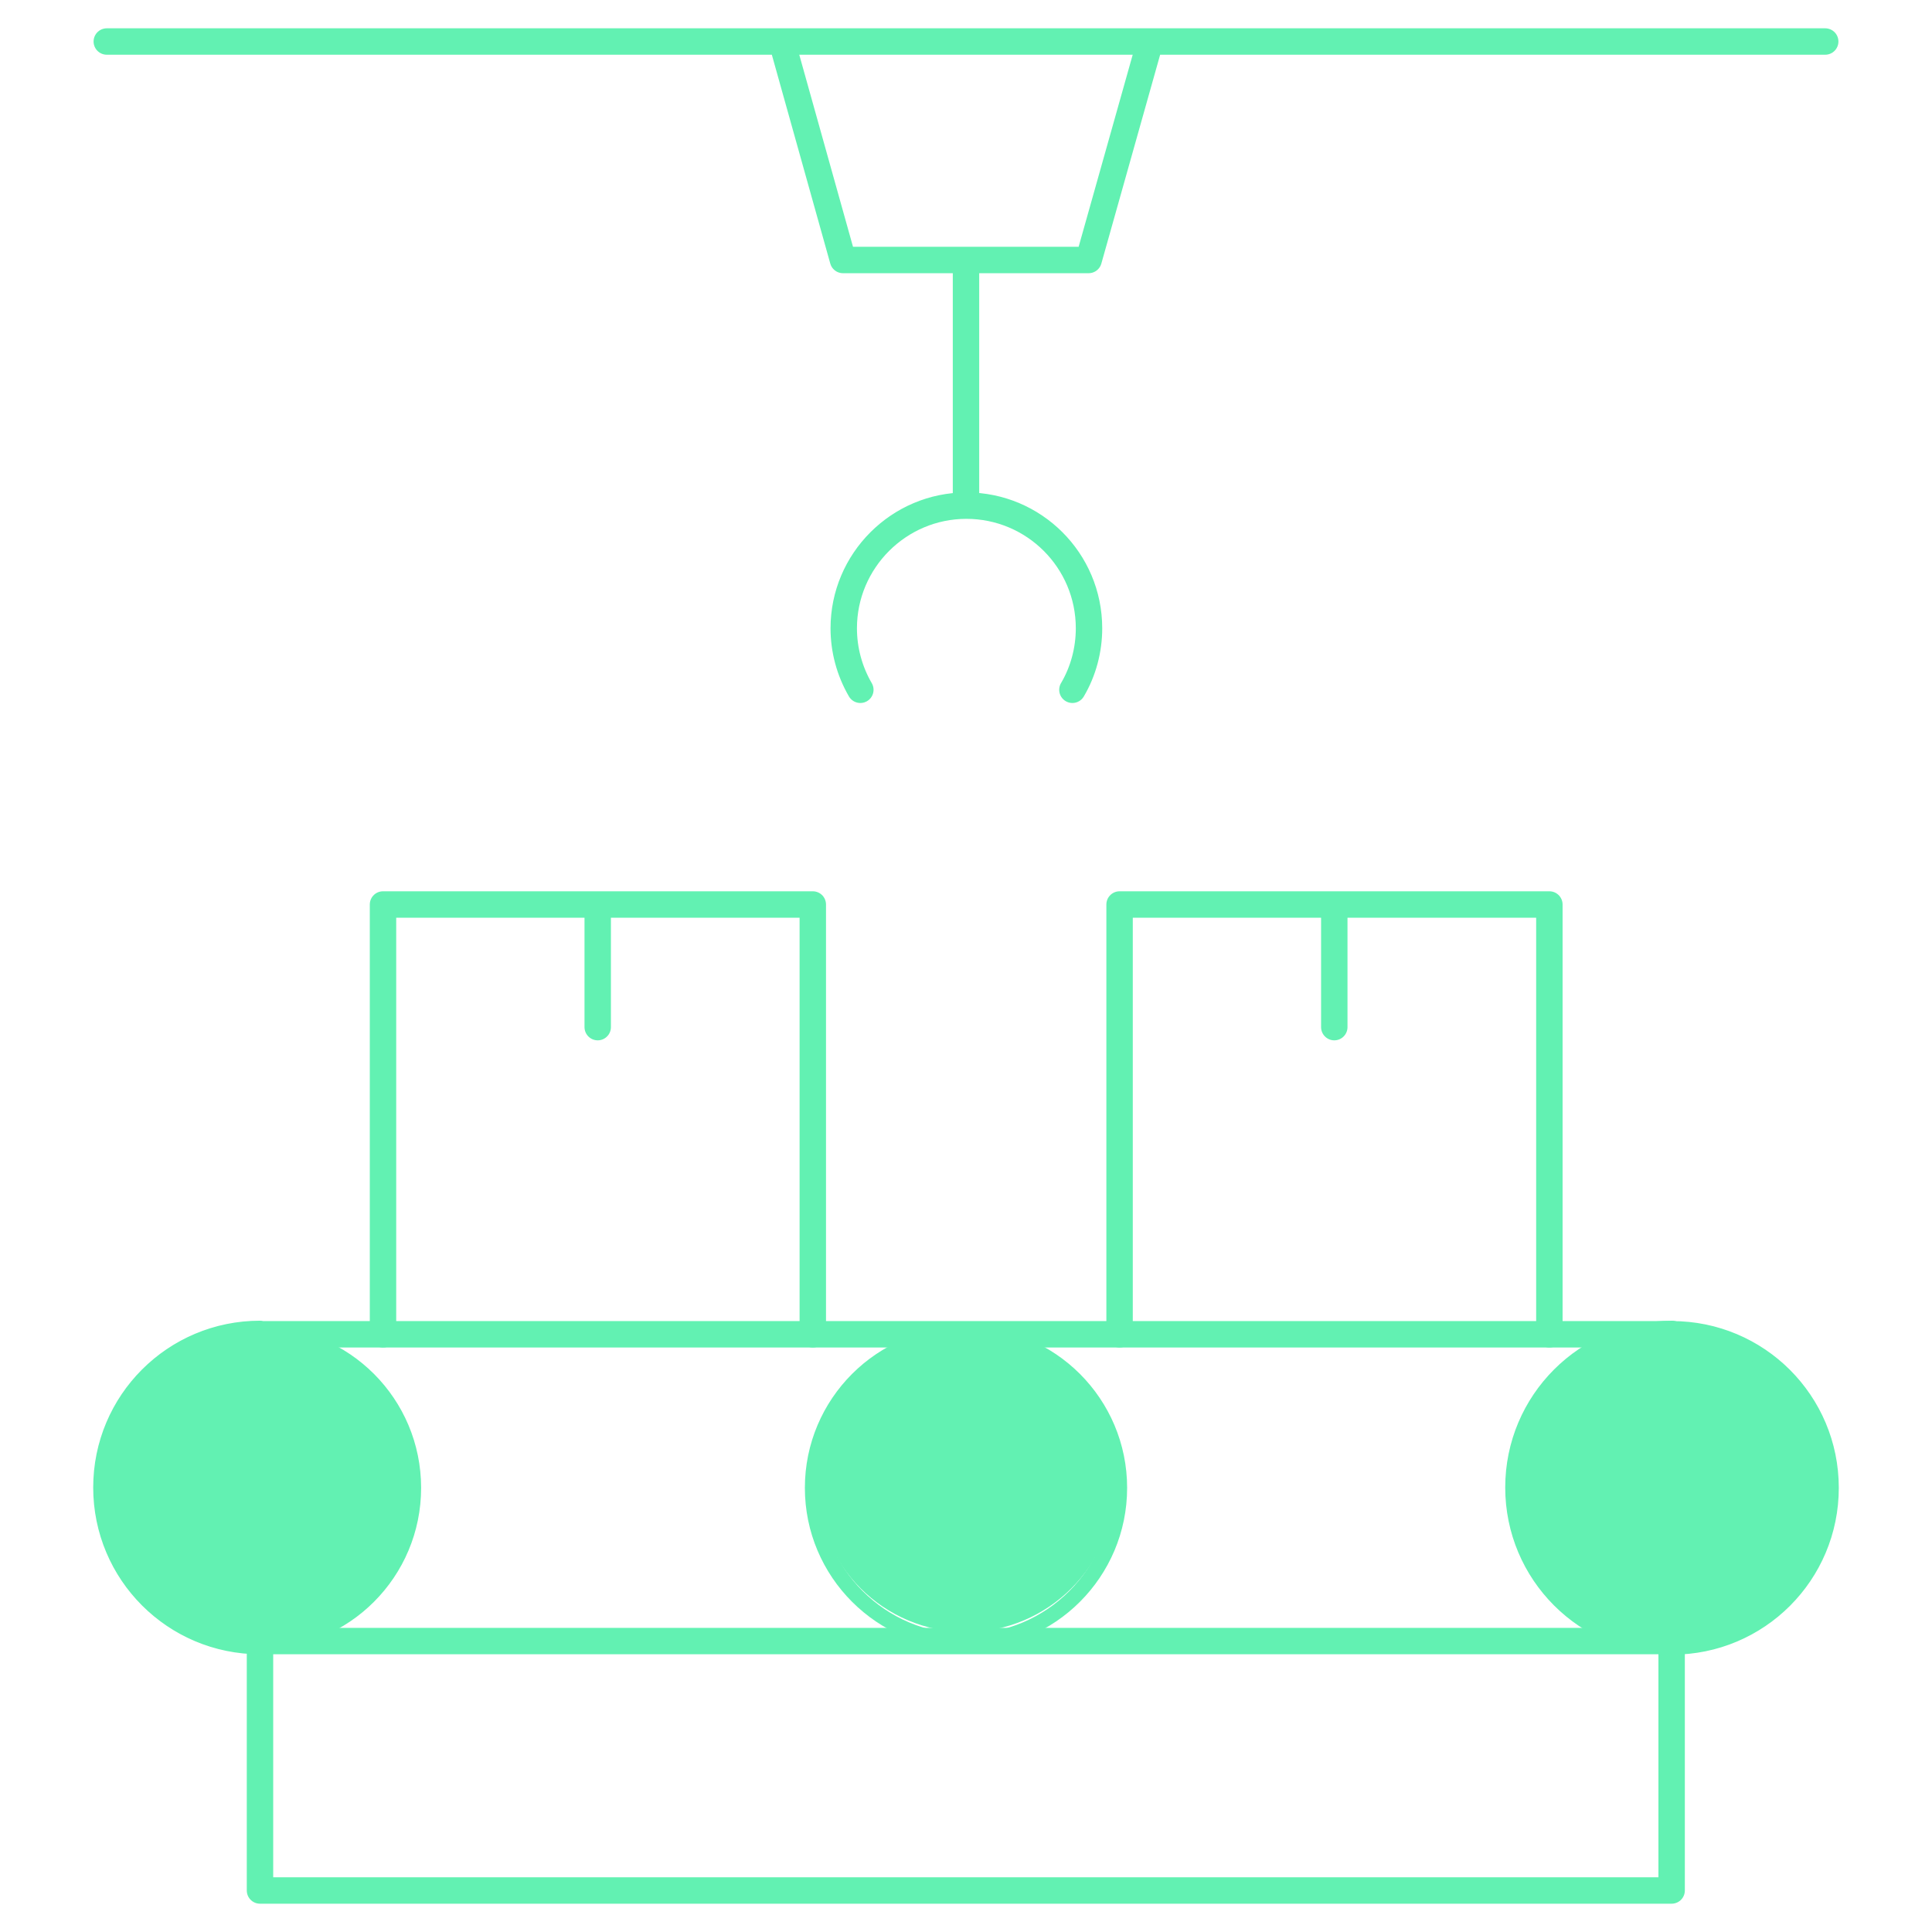
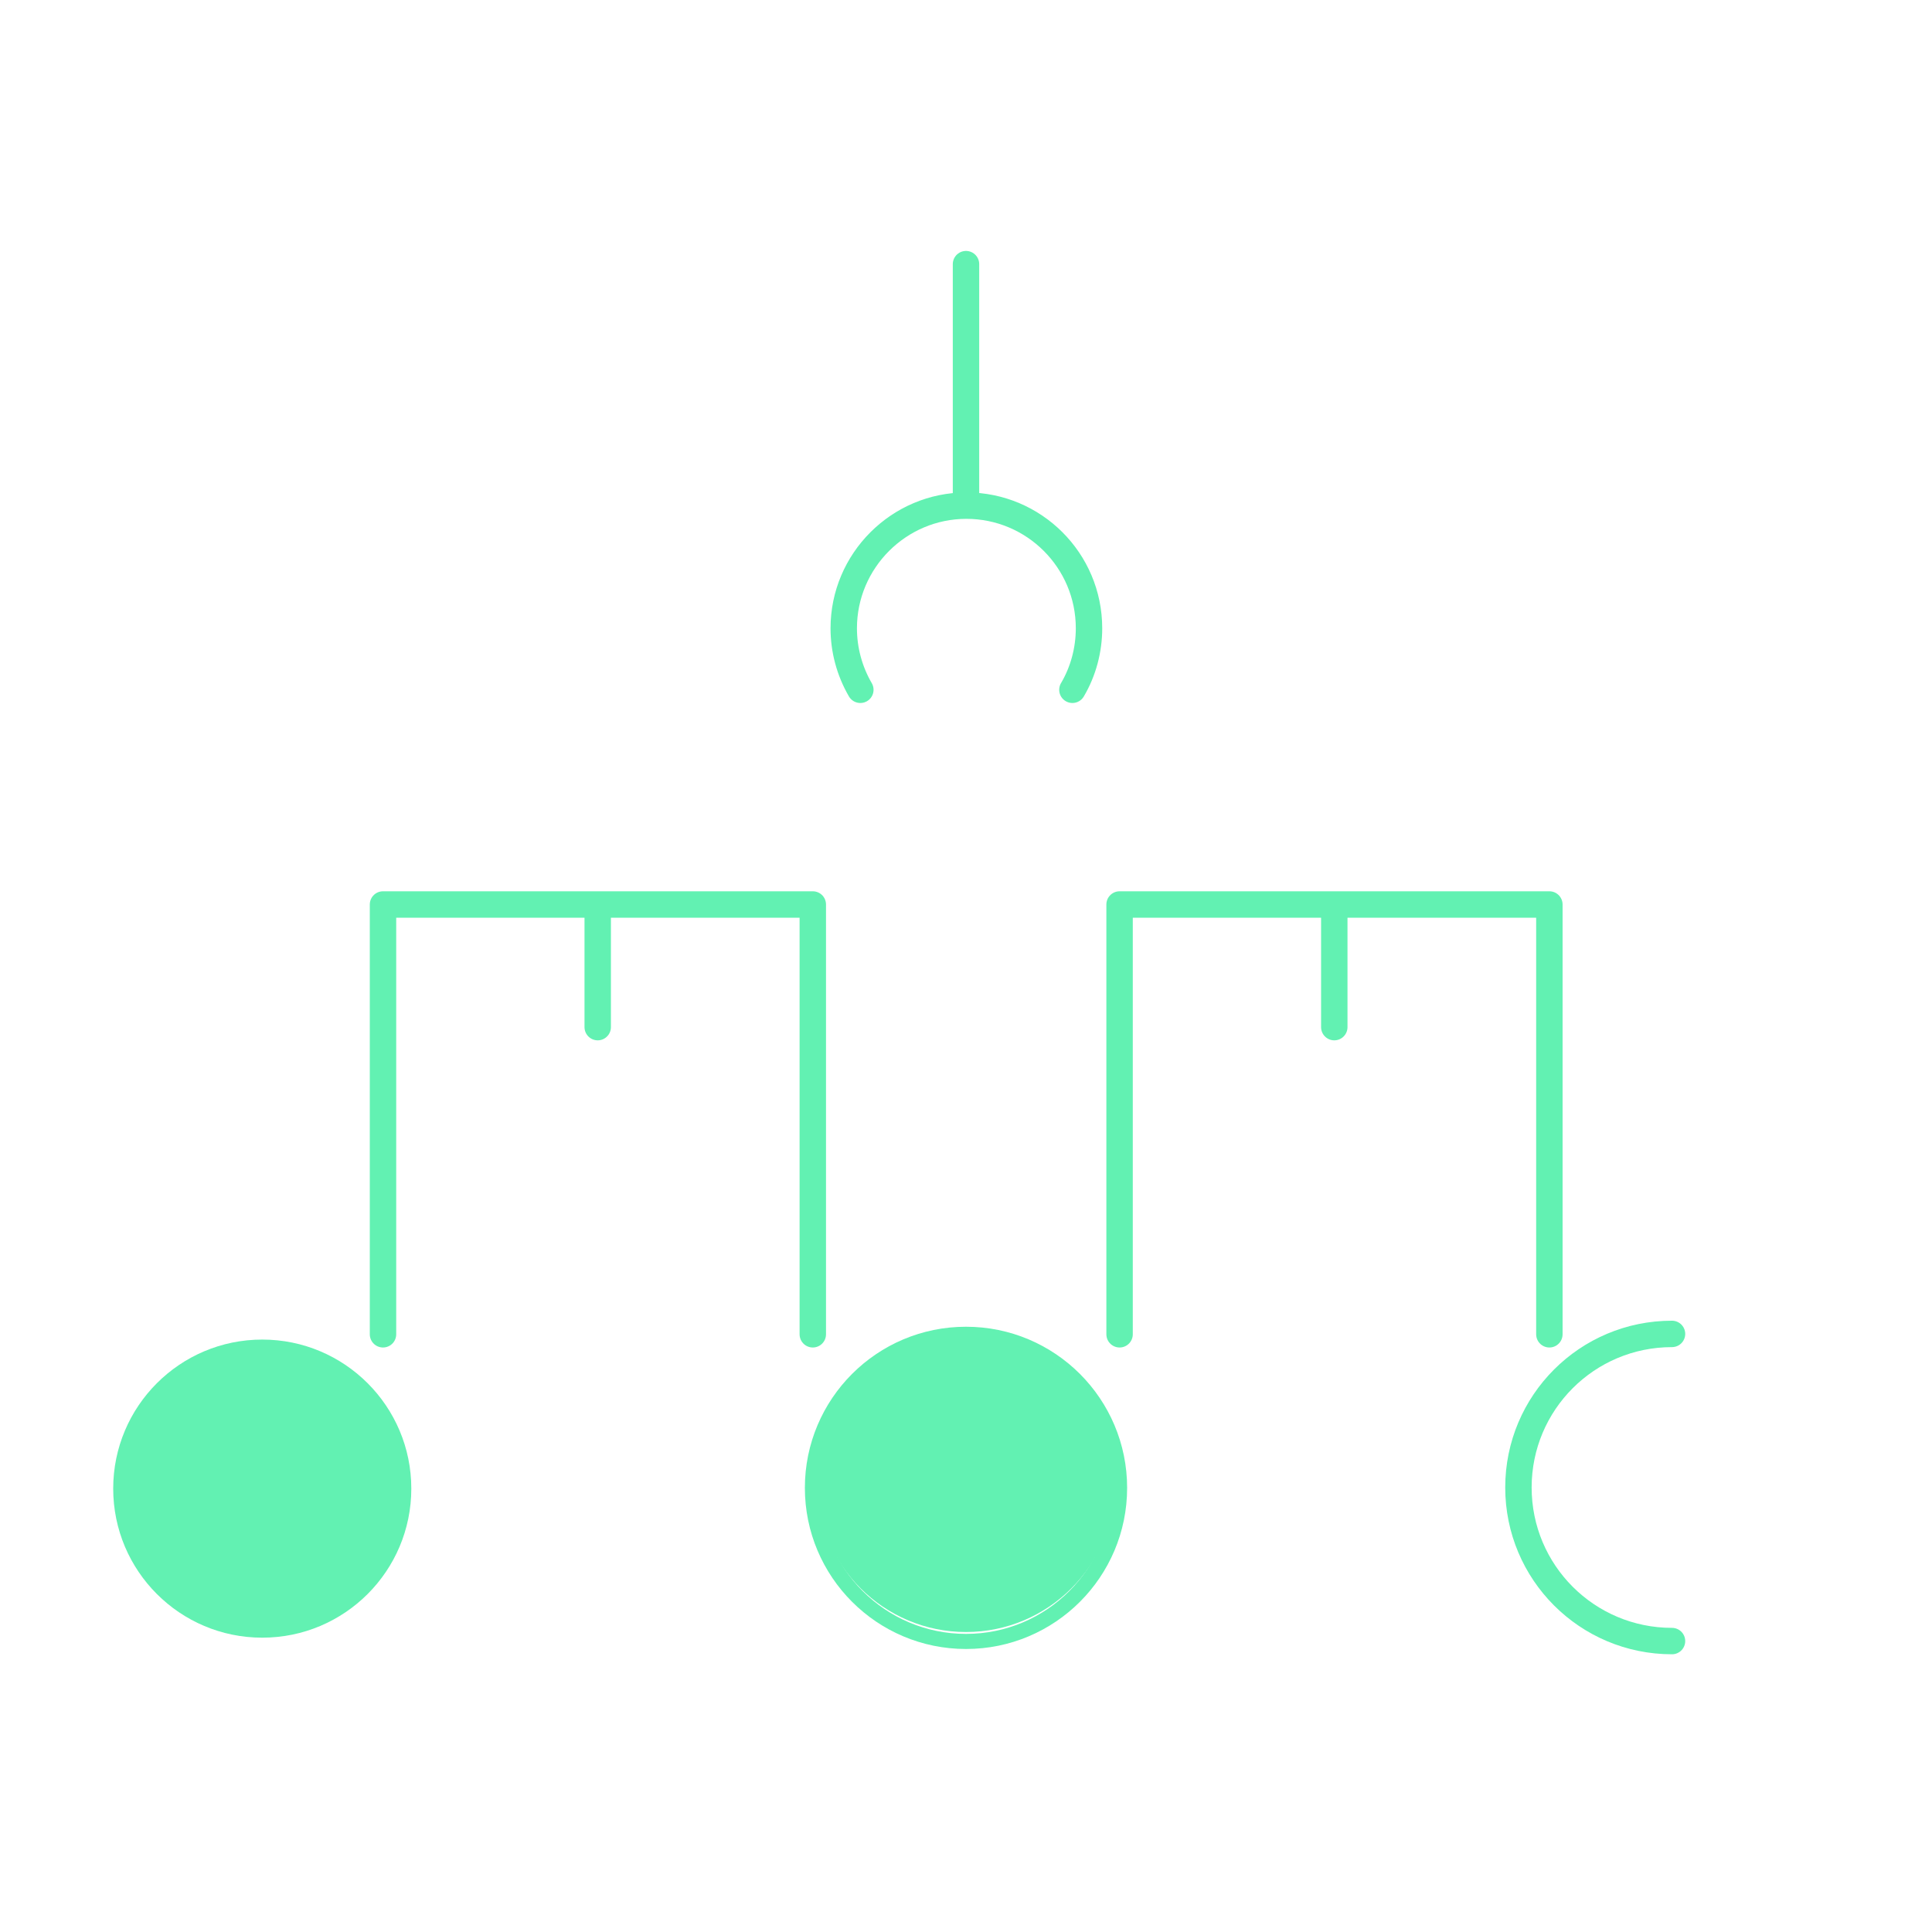
<svg xmlns="http://www.w3.org/2000/svg" id="Layer_1" x="0px" y="0px" viewBox="0 0 512 512" style="enable-background:new 0 0 512 512;" xml:space="preserve">
  <style type="text/css">	.st0{fill:none;stroke:#62F1B2;stroke-width:7;stroke-linecap:round;stroke-linejoin:round;stroke-miterlimit:10;}	.st1{fill:none;stroke:#62F1B2;stroke-width:4;stroke-linecap:round;stroke-linejoin:round;stroke-miterlimit:10;}	.st2{fill:#62F1B2;}</style>
  <g>
    <path class="st0" d="M296.7,353.6V239.7h113.9v113.9 M353.6,239.7v32.5 M101.5,353.6V239.7h113.9v113.9 M158.4,239.7v32.5" />
-     <path class="st1" d="M68.9,353.6c22.5,0,40.7,18.2,40.7,40.7s-18.2,40.7-40.7,40.7" />
    <circle class="st1" cx="256" cy="394.3" r="40.7" />
    <path class="st0" d="M443.1,434.9c-22.5,0-40.7-18.2-40.7-40.7s18.2-40.7,40.7-40.7 M256,70v64 M284.2,182.8  c2.9-4.9,4.4-10.6,4.4-16.3c0-18-14.6-32.5-32.5-32.5s-32.5,14.6-32.5,32.5c0,5.7,1.5,11.3,4.4,16.3" />
-     <path class="st0" d="M68.9,434.9h374.1V501H68.9V434.9z M28.3,11h455.4 M304.8,11l-16.3,57.9h-65.1L207.2,11 M443.1,353.6H68.9   M68.9,434.9c-22.5,0-40.7-18.2-40.7-40.7s18.2-40.7,40.7-40.7 M443.1,353.6c22.5,0,40.7,18.2,40.7,40.7s-18.2,40.7-40.7,40.7" />
    <circle class="st2" cx="69.5" cy="394.5" r="39.5" />
    <circle class="st2" cx="256" cy="393" r="39.5" />
-     <circle class="st2" cx="443" cy="394" r="39.5" />
  </g>
</svg>